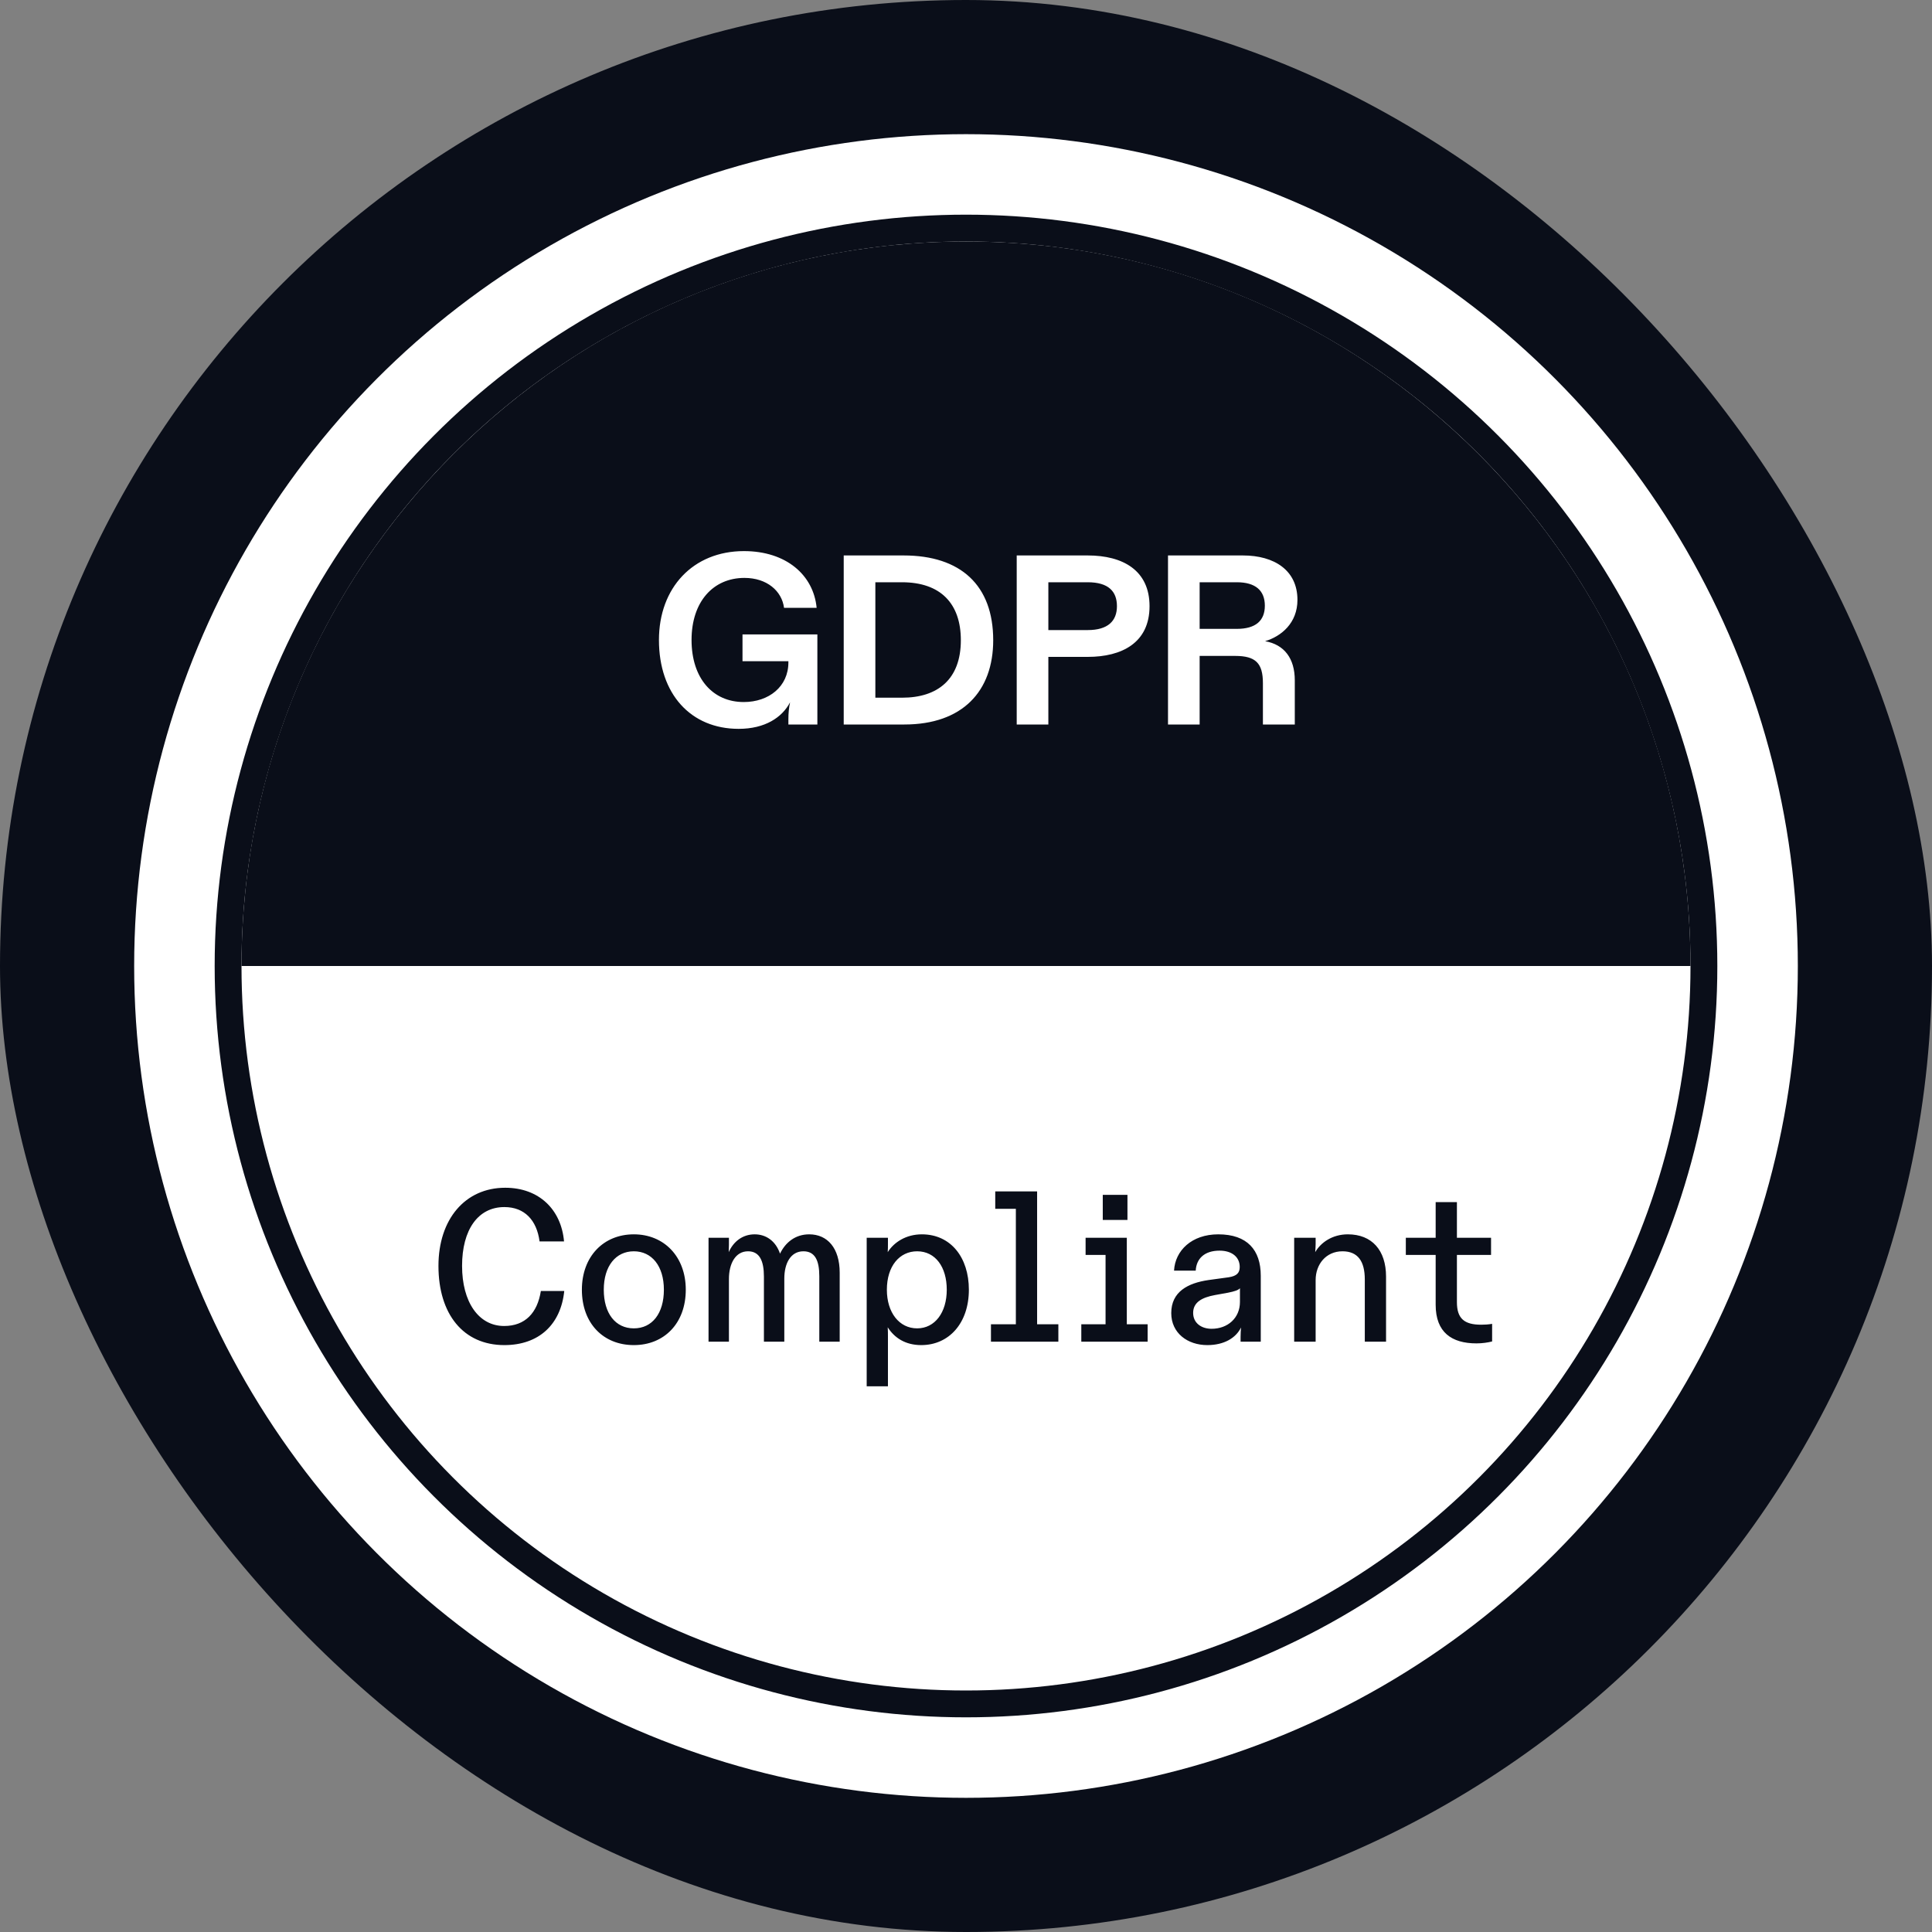
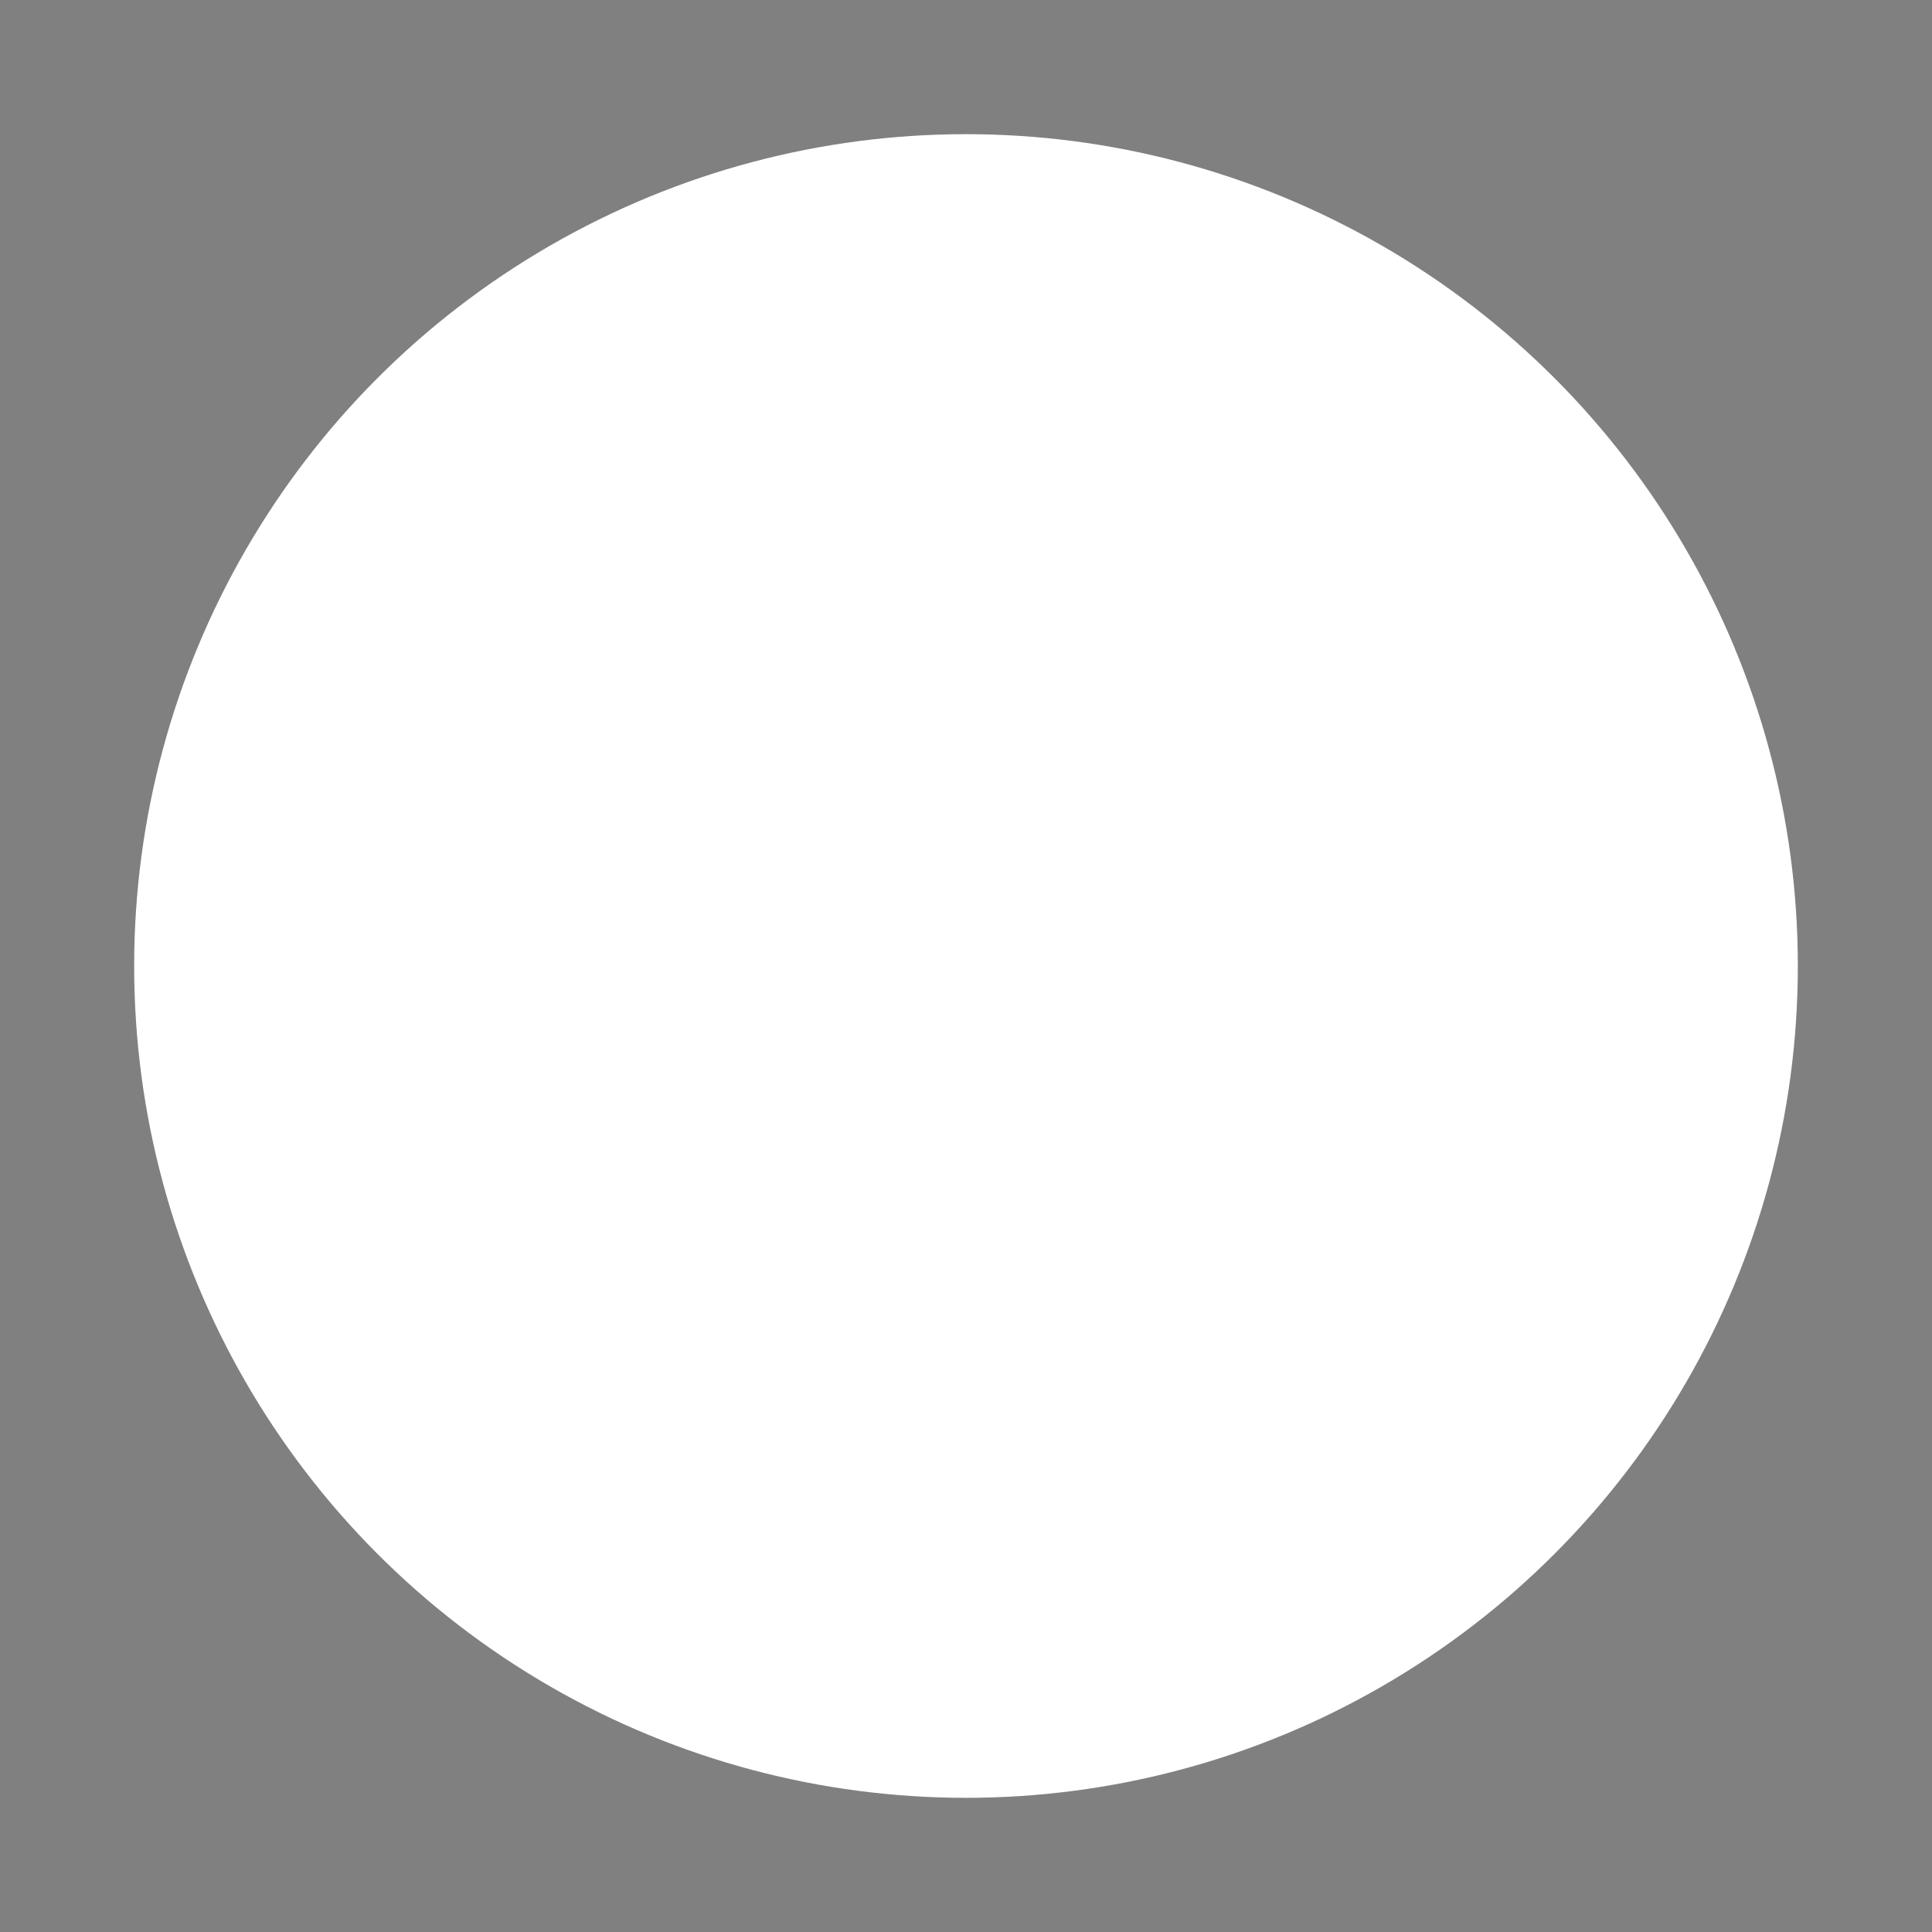
<svg xmlns="http://www.w3.org/2000/svg" width="72" height="72" viewBox="0 0 72 72" fill="none">
  <rect x="0" y="0" width="72" height="72" fill="#808080" stroke="none" />
-   <rect width="72" height="72" rx="36" fill="#0A0E19" />
-   <path d="M69 38.016C69 55.965 54.449 70.516 36.5 70.516C18.551 70.516 4 55.965 4 38.016" stroke="#0A0E19" />
  <circle cx="36" cy="36" r="31" fill="white" />
-   <path d="M36 9C21.088 9 9 21.088 9 36H63C63 21.088 50.912 9 36 9Z" fill="#0A0E19" />
-   <circle cx="36" cy="36" r="27.5" stroke="#0A0E19" />
  <path d="M27.527 27.162C25.745 27.162 24.557 25.866 24.557 23.85C24.557 21.906 25.826 20.538 27.725 20.538C29.3 20.538 30.317 21.429 30.434 22.653H29.219C29.138 22.023 28.58 21.537 27.743 21.537C26.582 21.537 25.772 22.419 25.772 23.85C25.772 25.281 26.564 26.163 27.716 26.163C28.652 26.163 29.381 25.587 29.381 24.687V24.642H27.671V23.643H30.461V27H29.381V26.802C29.381 26.586 29.399 26.379 29.444 26.172C29.147 26.739 28.508 27.162 27.527 27.162ZM33.702 27H31.443V20.7H33.675C35.799 20.7 37.014 21.807 37.014 23.859C37.014 25.758 35.871 27 33.702 27ZM32.622 21.699V26.001H33.621C34.944 26.001 35.808 25.317 35.808 23.859C35.808 22.5 35.061 21.699 33.612 21.699H32.622ZM39.069 27H37.89V20.7H40.536C41.85 20.7 42.84 21.258 42.84 22.59C42.84 23.958 41.805 24.48 40.536 24.48H39.069V27ZM39.069 21.699V23.481H40.536C41.292 23.481 41.625 23.139 41.625 22.59C41.625 22.041 41.31 21.699 40.536 21.699H39.069ZM44.707 27H43.528V20.7H46.318C47.497 20.7 48.352 21.258 48.352 22.356C48.352 23.22 47.749 23.715 47.146 23.895C47.866 24.021 48.253 24.543 48.253 25.353V27H47.065V25.461C47.065 24.714 46.795 24.444 46.03 24.444H44.707V27ZM44.707 21.699V23.436H46.093C46.786 23.436 47.137 23.139 47.137 22.572C47.137 22.005 46.786 21.699 46.093 21.699H44.707Z" fill="white" />
-   <path d="M18.796 50.128C17.268 50.128 16.34 48.976 16.34 47.176C16.34 45.44 17.332 44.264 18.828 44.264C20.092 44.264 20.916 45.08 21.02 46.264H20.108C20.004 45.472 19.548 44.984 18.796 44.984C17.812 44.984 17.22 45.832 17.22 47.176C17.22 48.52 17.836 49.416 18.788 49.416C19.572 49.416 20.028 48.928 20.156 48.112H21.028C20.9 49.36 20.084 50.128 18.796 50.128ZM23.621 50.128C22.485 50.128 21.685 49.32 21.685 48.064C21.685 46.832 22.485 46 23.621 46C24.749 46 25.557 46.832 25.557 48.064C25.557 49.32 24.749 50.128 23.621 50.128ZM23.621 49.504C24.309 49.504 24.741 48.944 24.741 48.064C24.741 47.184 24.293 46.632 23.621 46.632C22.949 46.632 22.501 47.184 22.501 48.064C22.501 48.944 22.933 49.504 23.621 49.504ZM27.165 50H26.405V46.128H27.165V46.392C27.165 46.48 27.157 46.576 27.157 46.664C27.333 46.272 27.669 46 28.125 46C28.549 46 28.909 46.248 29.069 46.72C29.269 46.304 29.637 46 30.157 46C30.837 46 31.293 46.512 31.293 47.432V50H30.533V47.56C30.533 46.976 30.373 46.632 29.941 46.632C29.461 46.632 29.229 47.088 29.229 47.648V50H28.469V47.576C28.469 46.992 28.309 46.632 27.877 46.632C27.405 46.632 27.165 47.096 27.165 47.664V50ZM33.091 51.664H32.299V46.128H33.091V46.368C33.091 46.464 33.091 46.552 33.083 46.664C33.315 46.296 33.763 46 34.355 46C35.435 46 36.107 46.864 36.107 48.064C36.107 49.304 35.371 50.128 34.331 50.128C33.739 50.128 33.331 49.856 33.083 49.464C33.091 49.592 33.091 49.696 33.091 49.808V51.664ZM34.179 49.504C34.843 49.504 35.283 48.912 35.283 48.064C35.283 47.216 34.859 46.632 34.179 46.632C33.523 46.632 33.051 47.184 33.051 48.064C33.051 48.92 33.515 49.504 34.179 49.504ZM38.65 44.4V49.352H39.442V50H36.93V49.352H37.858V45.048H37.09V44.4H38.65ZM41.097 44.528H42.017V45.464H41.097V44.528ZM41.993 46.128V49.352H42.769V50H40.297V49.352H41.201V46.768H40.457V46.128H41.993ZM44.993 50.128C44.257 50.128 43.649 49.68 43.649 48.936C43.649 48.136 44.273 47.816 45.033 47.704L45.793 47.6C46.097 47.552 46.201 47.432 46.201 47.216C46.201 46.848 45.913 46.608 45.449 46.608C44.889 46.608 44.585 46.904 44.561 47.352H43.753C43.793 46.608 44.409 46 45.401 46C46.481 46 46.985 46.584 46.985 47.544V50H46.233V49.816C46.233 49.704 46.241 49.592 46.249 49.472C46.057 49.864 45.617 50.128 44.993 50.128ZM45.153 49.52C45.753 49.52 46.209 49.12 46.209 48.52V48.008C46.153 48.08 46.001 48.128 45.761 48.176L45.273 48.264C44.801 48.352 44.465 48.528 44.465 48.928C44.465 49.304 44.769 49.52 45.153 49.52ZM49.03 50H48.23V46.128H49.03V46.36C49.03 46.456 49.022 46.552 49.014 46.664C49.222 46.304 49.654 46 50.23 46C51.126 46 51.654 46.592 51.654 47.576V50H50.862V47.68C50.862 47.008 50.606 46.632 50.03 46.632C49.414 46.632 49.03 47.12 49.03 47.704V50ZM55.023 50.064C54.103 50.064 53.503 49.656 53.503 48.624V46.768H52.391V46.128H53.503V44.8H54.295V46.128H55.567V46.768H54.295V48.528C54.295 49.136 54.567 49.368 55.199 49.368C55.335 49.368 55.463 49.36 55.607 49.336V49.992C55.455 50.032 55.239 50.064 55.023 50.064Z" fill="#0A0E19" />
</svg>